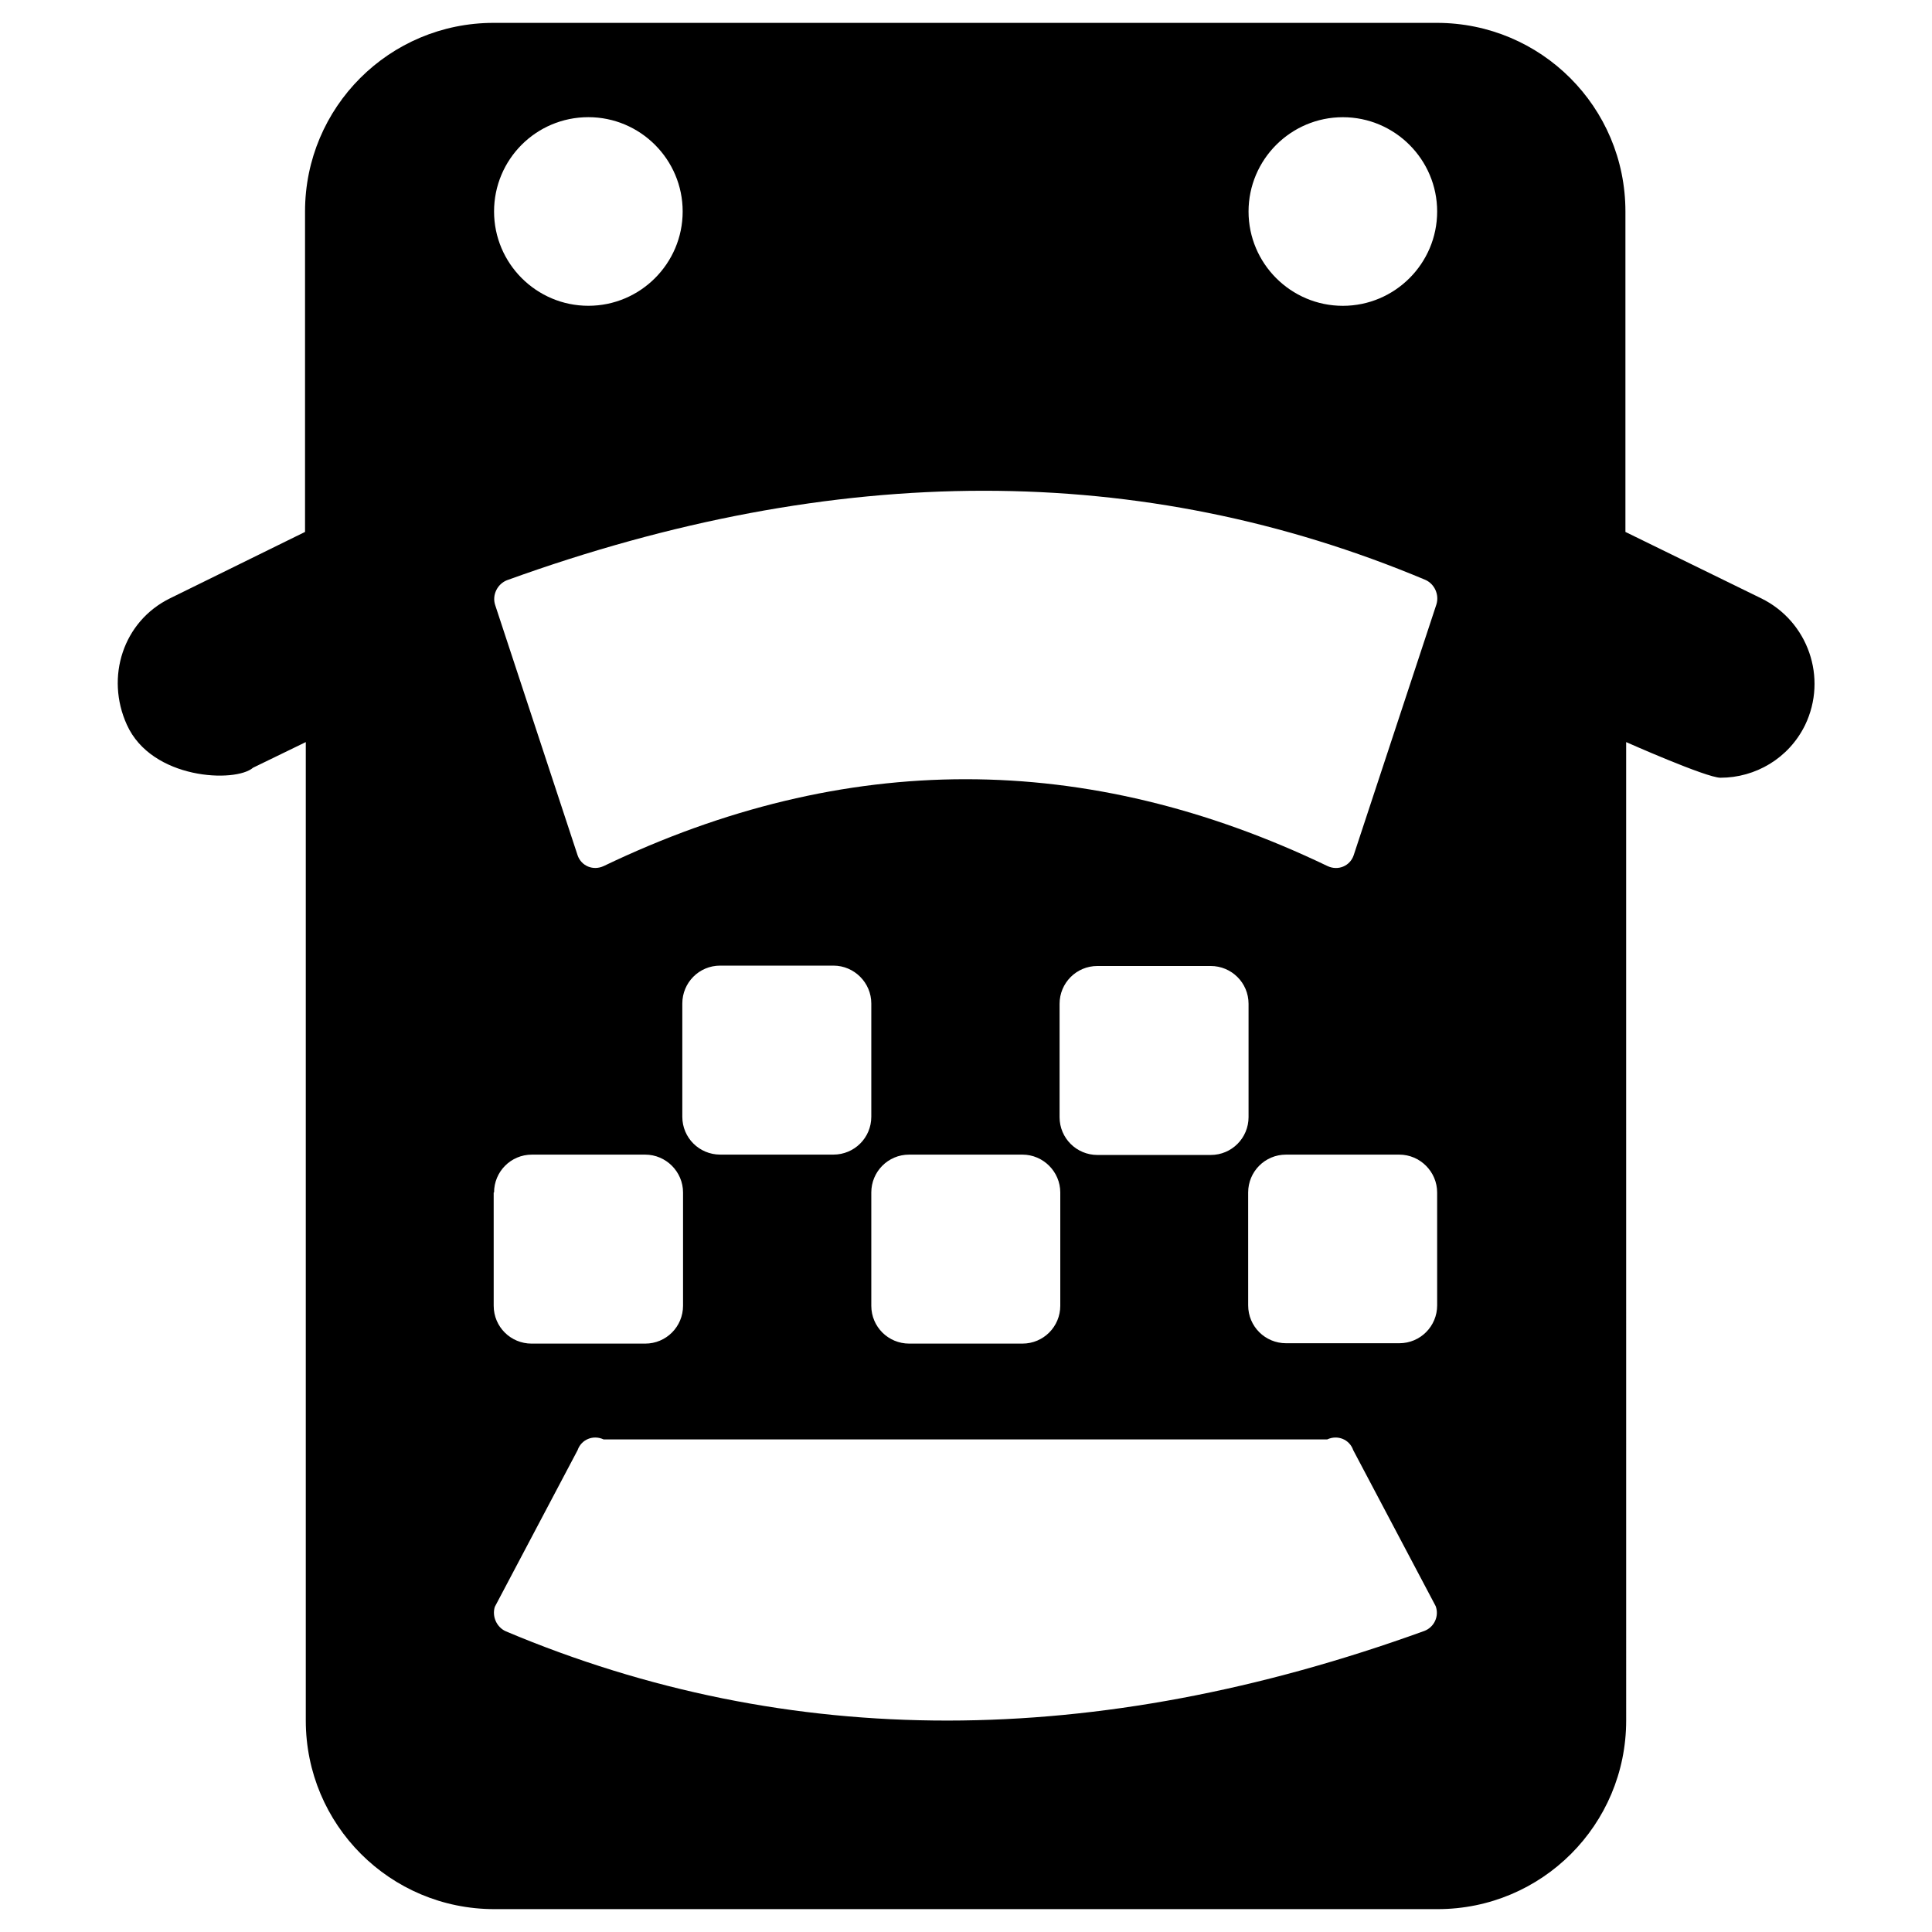
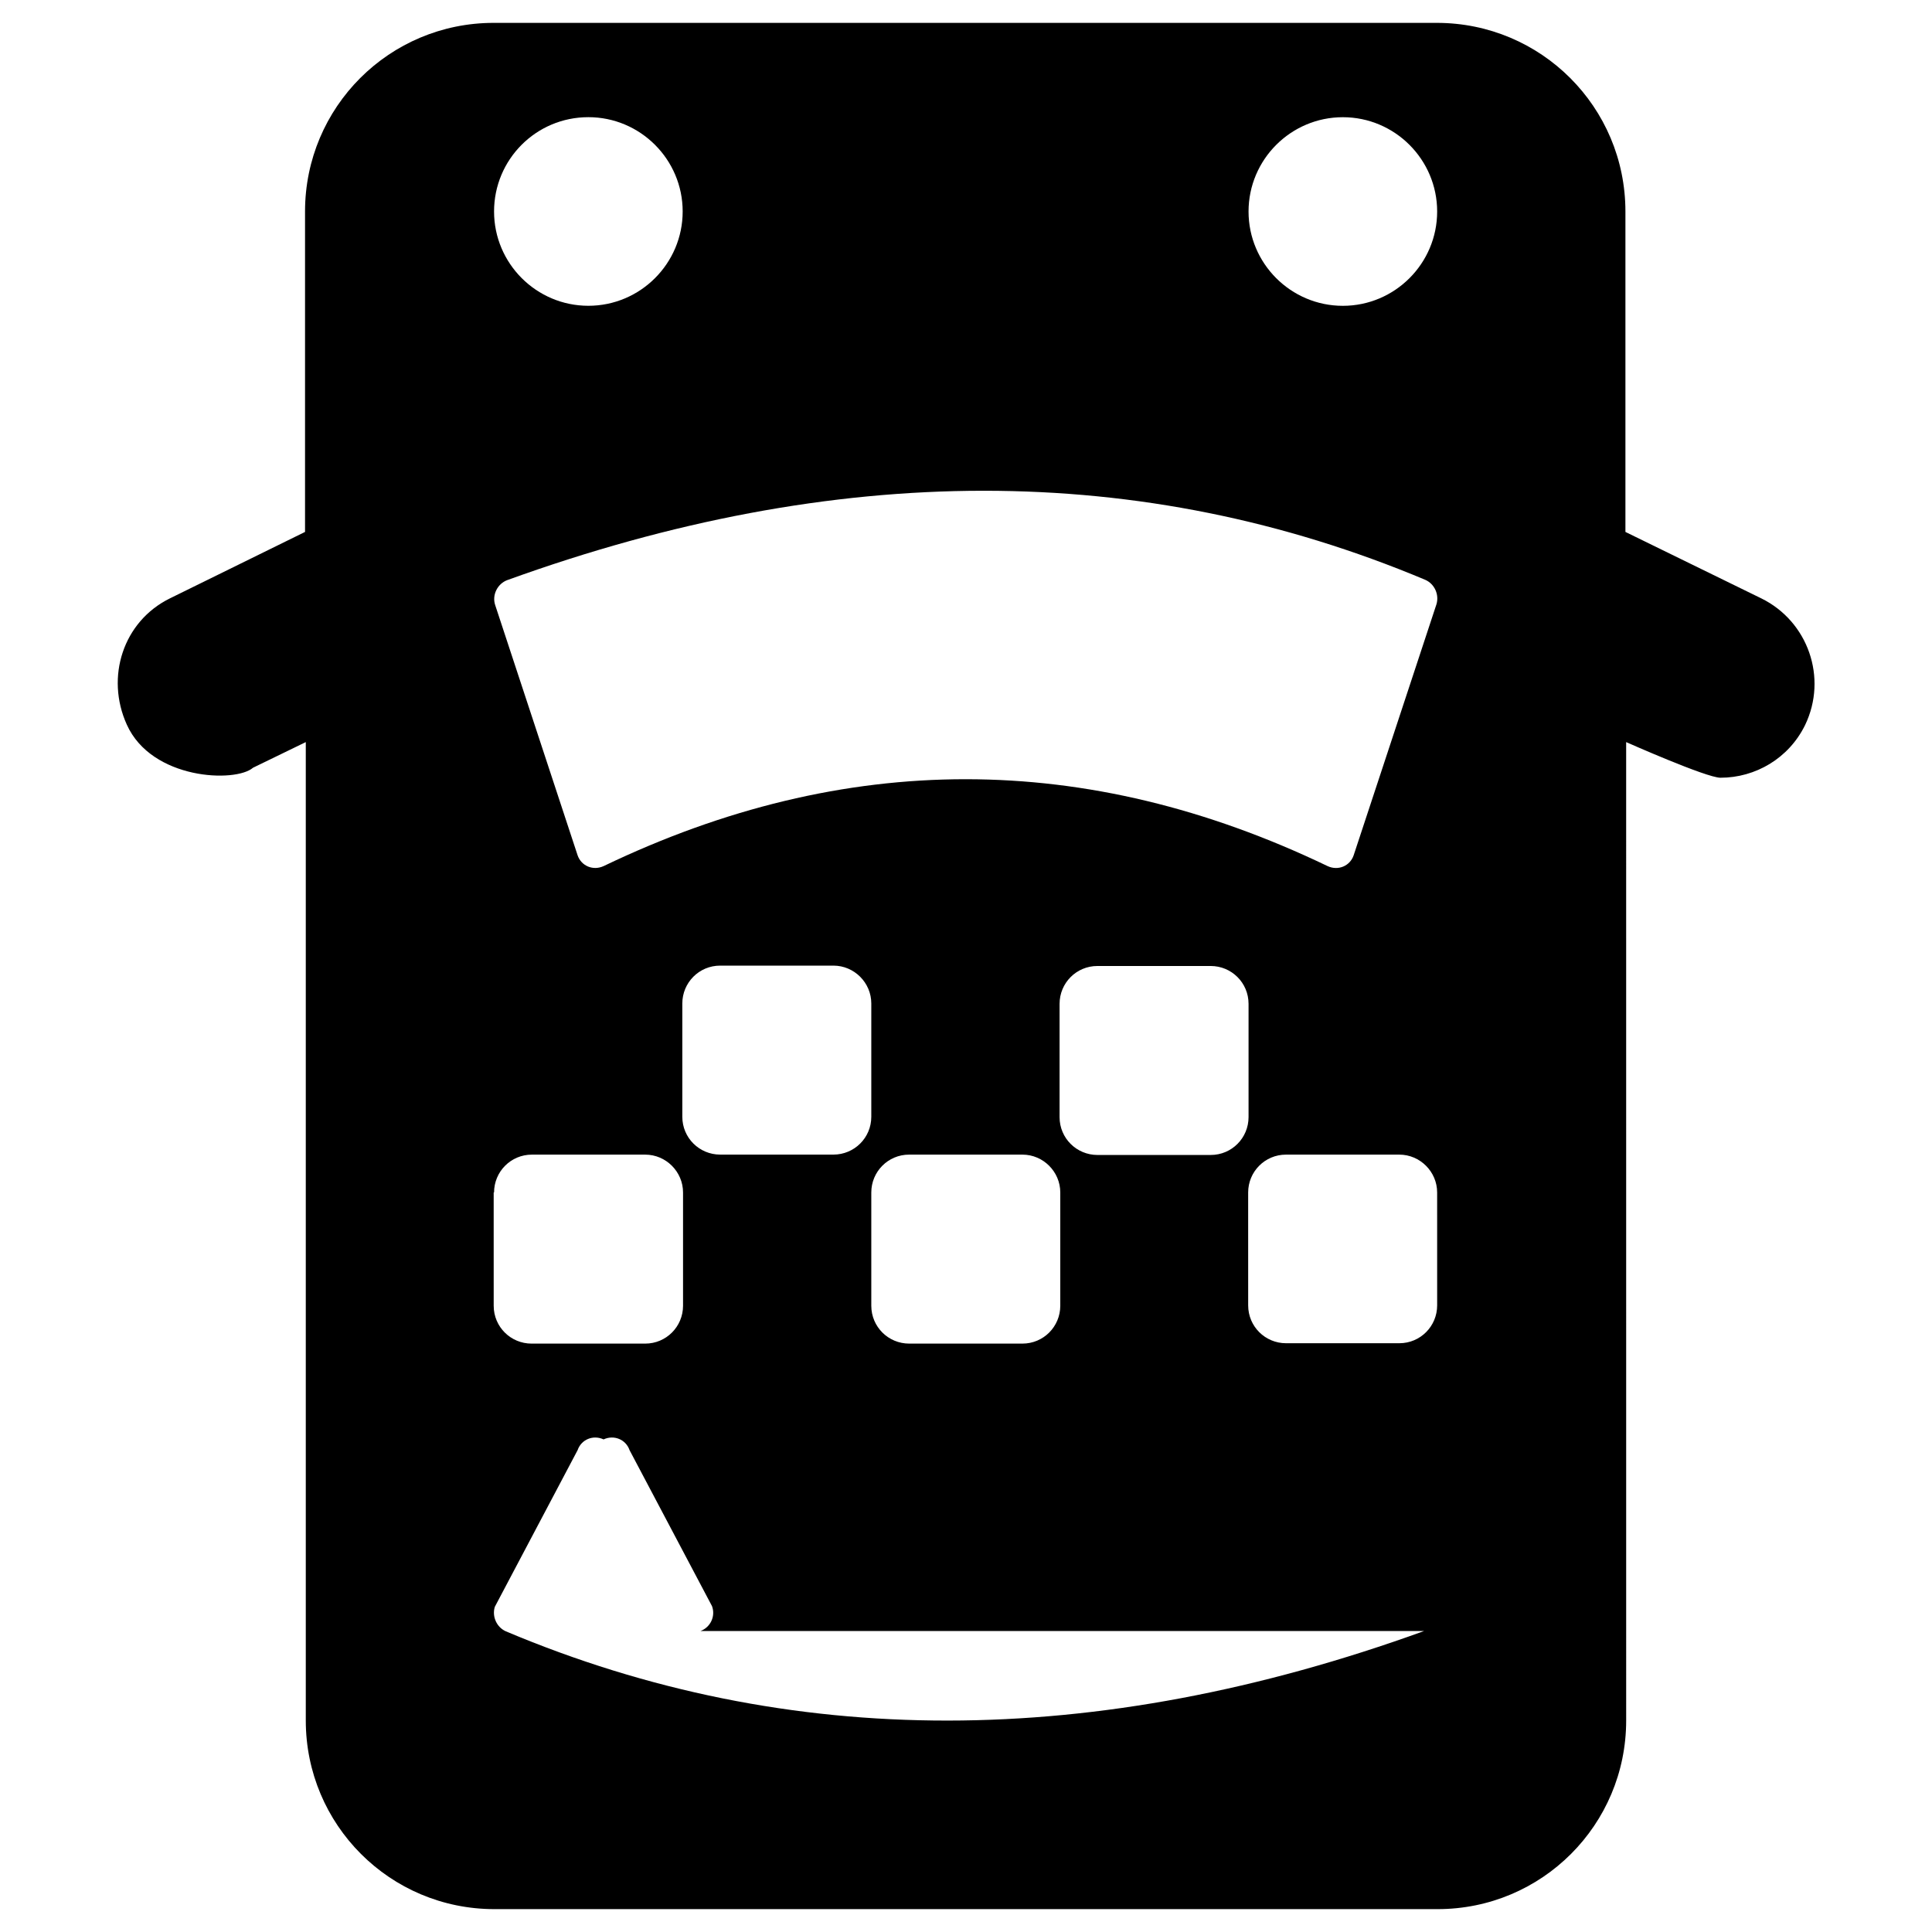
<svg xmlns="http://www.w3.org/2000/svg" fill="#000000" width="800px" height="800px" version="1.1" viewBox="144 144 512 512">
-   <path d="m610.77 302.58-36.016-17.613v-84.918c0-27.652-22.336-49.988-49.988-49.988h-249.94c-27.652 0-49.988 22.336-49.988 49.988v84.918l-35.816 17.613c-12.398 6.102-17.121 20.859-11.414 33.457 6.594 14.66 28.832 15.449 33.457 11.414l13.973-6.789v259.29c0 27.652 22.336 49.988 49.988 49.988h249.94c27.652 0 49.988-22.336 49.988-49.988l-0.004-259.29s21.254 9.445 24.992 9.445c9.25 0 18.105-5.117 22.434-13.973 6.008-12.496 0.793-27.453-11.605-33.555zm-306.81 70.945c-2.754 1.277-5.902 0-6.887-2.856l-21.844-66.32c-0.887-2.656 0.59-5.609 3.148-6.594 87.277-31.582 168.36-31.582 243.34-0.094 2.461 1.082 3.738 3.938 2.953 6.496l-21.941 66.52c-0.984 2.856-4.133 4.133-6.887 2.856-63.965-30.707-127.92-30.707-191.88-0.008zm170.92 36.508v30.012c0 5.512-4.43 10.035-10.035 10.035h-30.012c-5.512 0-10.035-4.43-10.035-10.035v-30.012c0-5.512 4.43-10.035 10.035-10.035h30.012c5.508 0 10.035 4.426 10.035 10.035zm-99.977 49.988c0-5.512 4.43-10.035 10.035-10.035h30.012c5.512 0 10.035 4.527 10.035 10.035v30.012c0 5.512-4.43 10.035-10.035 10.035h-30.012c-5.512 0-10.035-4.43-10.035-10.035zm-10.035-10.039h-30.012c-5.512 0-10.035-4.43-10.035-10.035v-30.012c0-5.512 4.43-10.035 10.035-10.035h30.012c5.512 0 10.035 4.527 10.035 10.035v30.012c0 5.609-4.527 10.035-10.035 10.035zm-64.945-274.93c13.777 0 24.992 11.219 24.992 24.992 0 13.777-11.219 24.992-24.992 24.992-13.777 0-24.992-11.219-24.992-24.992s11.117-24.992 24.992-24.992zm-24.992 284.97c0-5.512 4.43-10.035 10.035-10.035h30.012c5.512 0 10.035 4.527 10.035 10.035v30.012c0 5.512-4.43 10.035-10.035 10.035h-30.109c-5.512 0-10.035-4.43-10.035-10.035l-0.004-30.012zm246.49 116.21c-87.281 31.586-168.36 31.684-243.34 0.098-2.461-1.082-3.738-3.938-2.953-6.496l21.941-41.523c0.984-2.856 4.133-4.133 6.887-2.856h191.78c2.754-1.277 5.902 0 6.887 2.856l21.844 41.328c0.988 2.656-0.387 5.609-3.043 6.594zm3.441-86.297c0 5.512-4.43 10.035-10.035 10.035h-30.012c-5.512 0-10.035-4.43-10.035-10.035l-0.004-29.914c0-5.512 4.43-10.035 10.035-10.035h30.012c5.512 0 10.035 4.527 10.035 10.035zm-24.992-264.89c-13.777 0-24.992-11.219-24.992-24.992 0-13.777 11.219-24.992 24.992-24.992 13.777 0 24.992 11.219 24.992 24.992 0 13.773-11.215 24.992-24.992 24.992z" />
+   <path d="m610.77 302.58-36.016-17.613v-84.918c0-27.652-22.336-49.988-49.988-49.988h-249.94c-27.652 0-49.988 22.336-49.988 49.988v84.918l-35.816 17.613c-12.398 6.102-17.121 20.859-11.414 33.457 6.594 14.66 28.832 15.449 33.457 11.414l13.973-6.789v259.29c0 27.652 22.336 49.988 49.988 49.988h249.94c27.652 0 49.988-22.336 49.988-49.988l-0.004-259.29s21.254 9.445 24.992 9.445c9.25 0 18.105-5.117 22.434-13.973 6.008-12.496 0.793-27.453-11.605-33.555zm-306.81 70.945c-2.754 1.277-5.902 0-6.887-2.856l-21.844-66.32c-0.887-2.656 0.59-5.609 3.148-6.594 87.277-31.582 168.36-31.582 243.34-0.094 2.461 1.082 3.738 3.938 2.953 6.496l-21.941 66.52c-0.984 2.856-4.133 4.133-6.887 2.856-63.965-30.707-127.92-30.707-191.88-0.008zm170.92 36.508v30.012c0 5.512-4.43 10.035-10.035 10.035h-30.012c-5.512 0-10.035-4.43-10.035-10.035v-30.012c0-5.512 4.43-10.035 10.035-10.035h30.012c5.508 0 10.035 4.426 10.035 10.035zm-99.977 49.988c0-5.512 4.43-10.035 10.035-10.035h30.012c5.512 0 10.035 4.527 10.035 10.035v30.012c0 5.512-4.43 10.035-10.035 10.035h-30.012c-5.512 0-10.035-4.43-10.035-10.035zm-10.035-10.039h-30.012c-5.512 0-10.035-4.43-10.035-10.035v-30.012c0-5.512 4.43-10.035 10.035-10.035h30.012c5.512 0 10.035 4.527 10.035 10.035v30.012c0 5.609-4.527 10.035-10.035 10.035zm-64.945-274.93c13.777 0 24.992 11.219 24.992 24.992 0 13.777-11.219 24.992-24.992 24.992-13.777 0-24.992-11.219-24.992-24.992s11.117-24.992 24.992-24.992zm-24.992 284.97c0-5.512 4.43-10.035 10.035-10.035h30.012c5.512 0 10.035 4.527 10.035 10.035v30.012c0 5.512-4.43 10.035-10.035 10.035h-30.109c-5.512 0-10.035-4.43-10.035-10.035l-0.004-30.012zm246.49 116.21c-87.281 31.586-168.36 31.684-243.34 0.098-2.461-1.082-3.738-3.938-2.953-6.496l21.941-41.523c0.984-2.856 4.133-4.133 6.887-2.856c2.754-1.277 5.902 0 6.887 2.856l21.844 41.328c0.988 2.656-0.387 5.609-3.043 6.594zm3.441-86.297c0 5.512-4.43 10.035-10.035 10.035h-30.012c-5.512 0-10.035-4.43-10.035-10.035l-0.004-29.914c0-5.512 4.43-10.035 10.035-10.035h30.012c5.512 0 10.035 4.527 10.035 10.035zm-24.992-264.89c-13.777 0-24.992-11.219-24.992-24.992 0-13.777 11.219-24.992 24.992-24.992 13.777 0 24.992 11.219 24.992 24.992 0 13.773-11.215 24.992-24.992 24.992z" />
</svg>